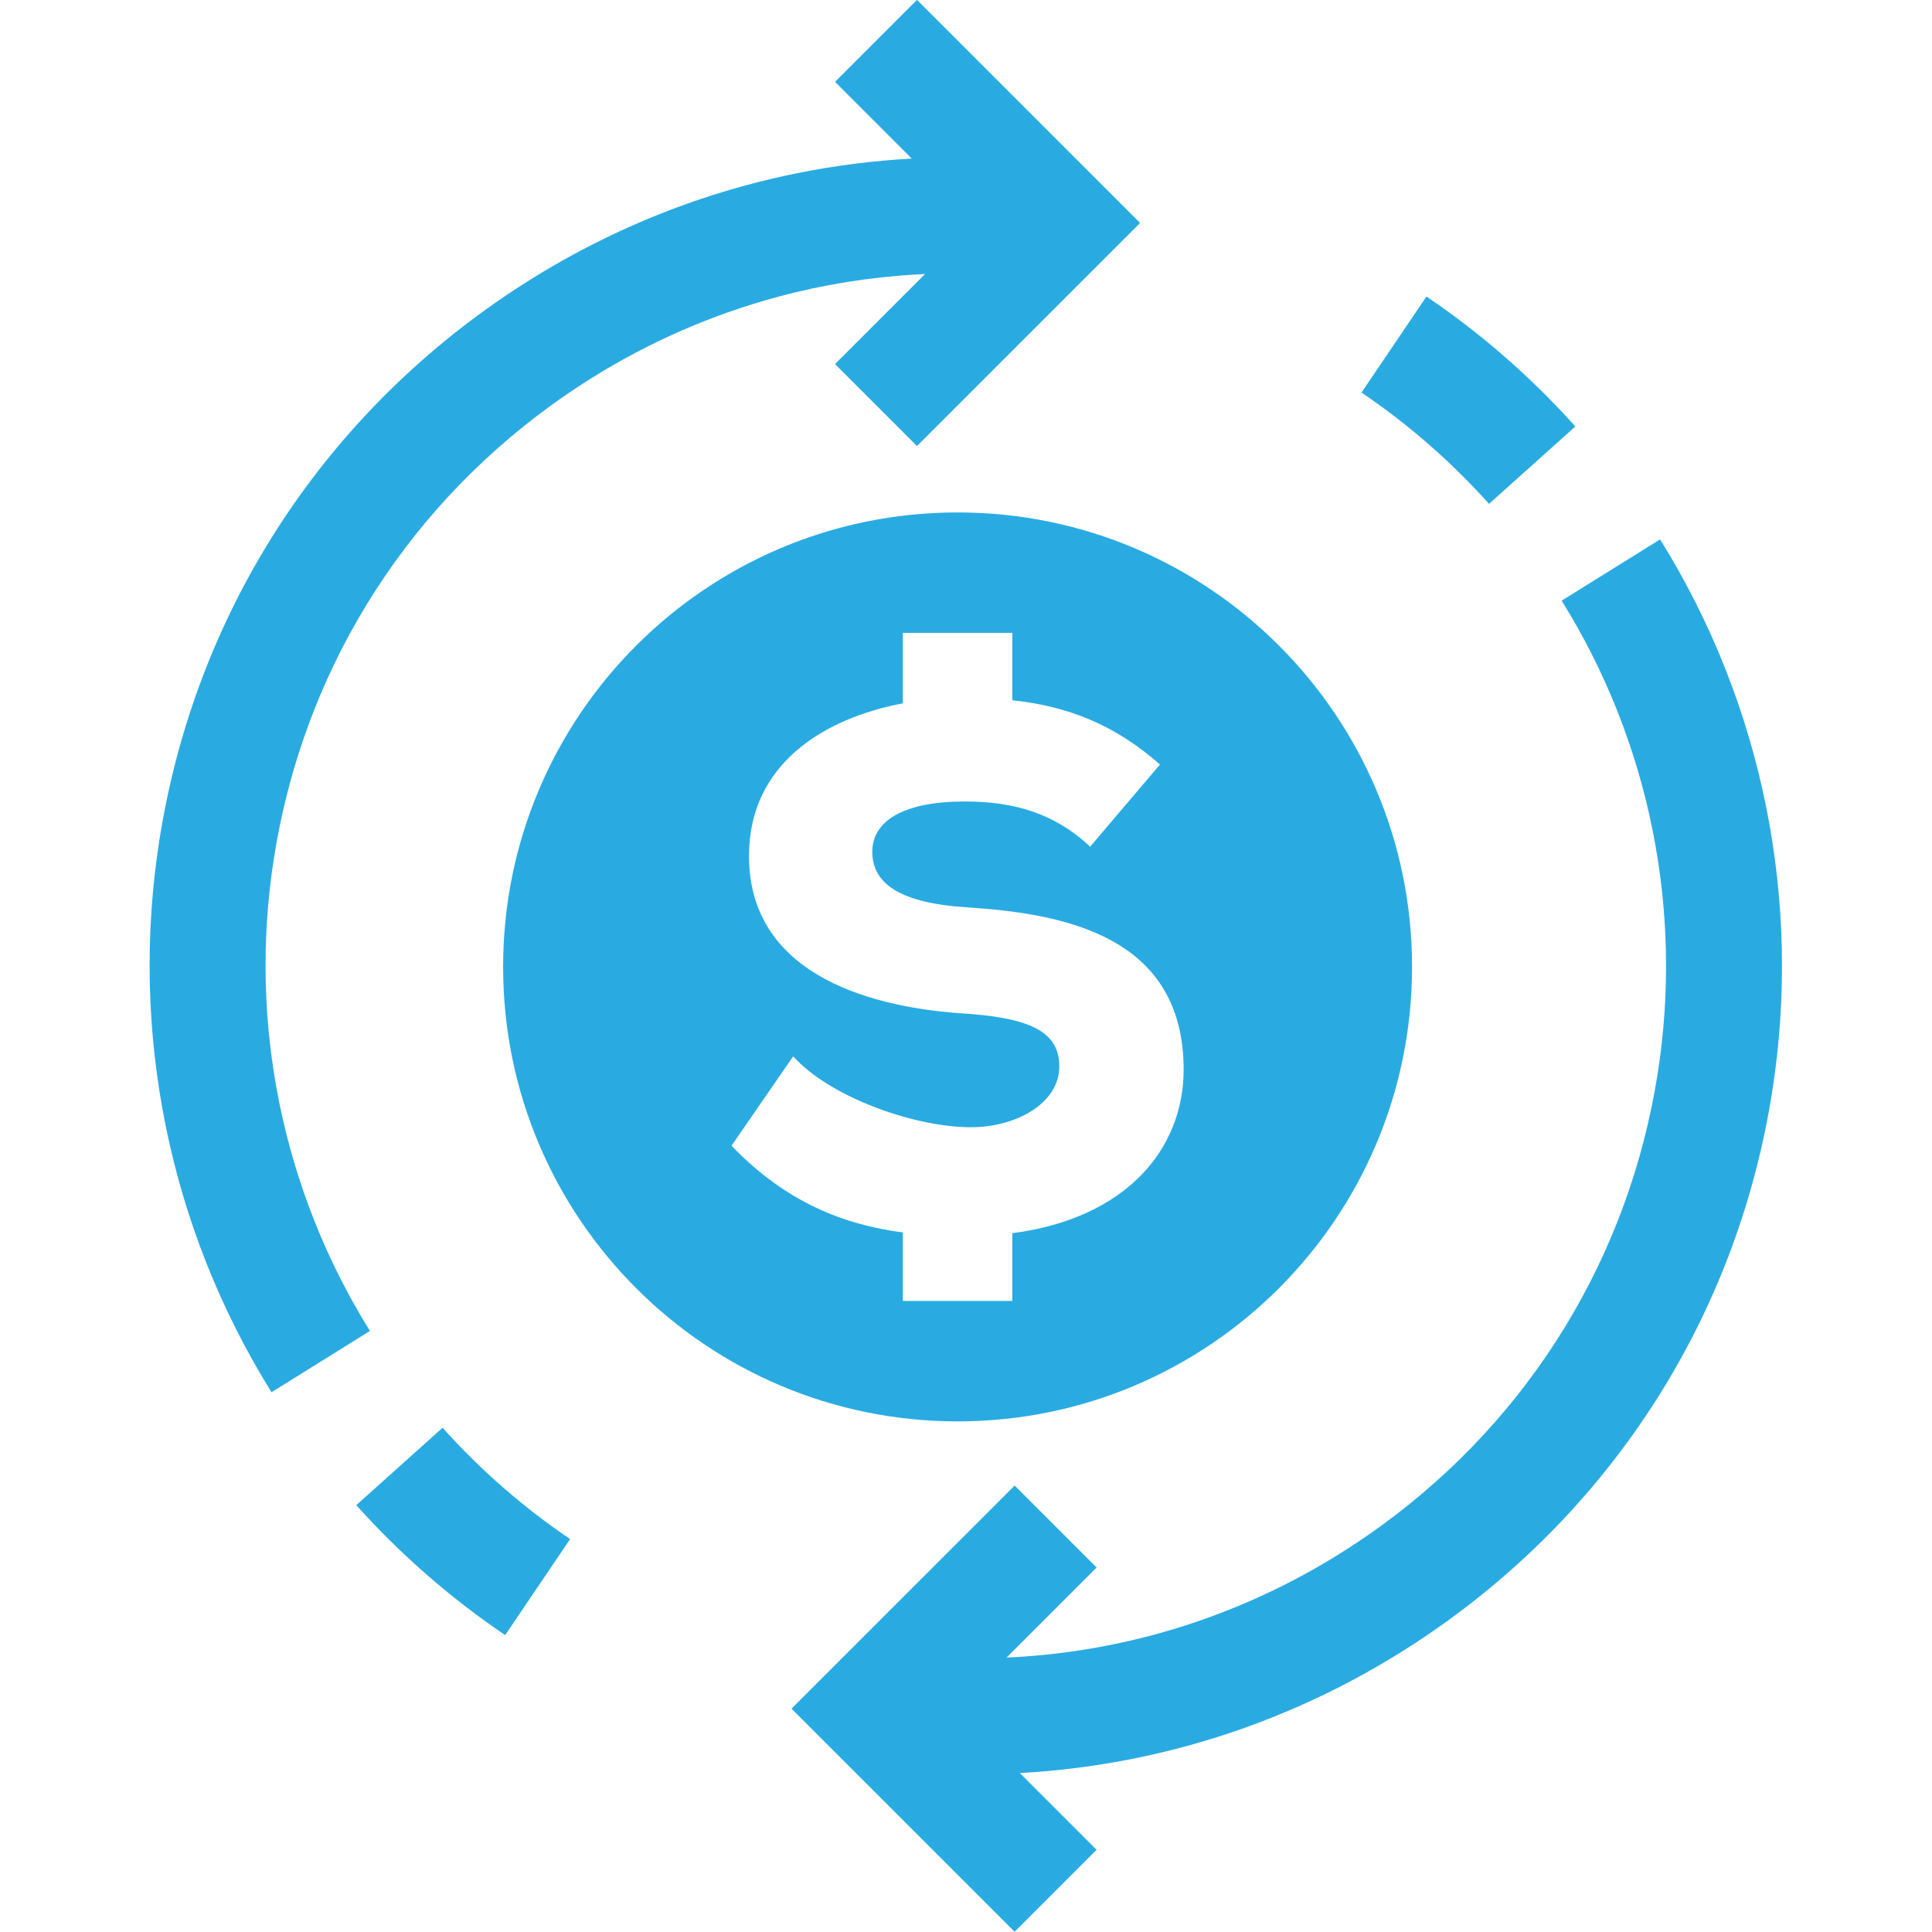
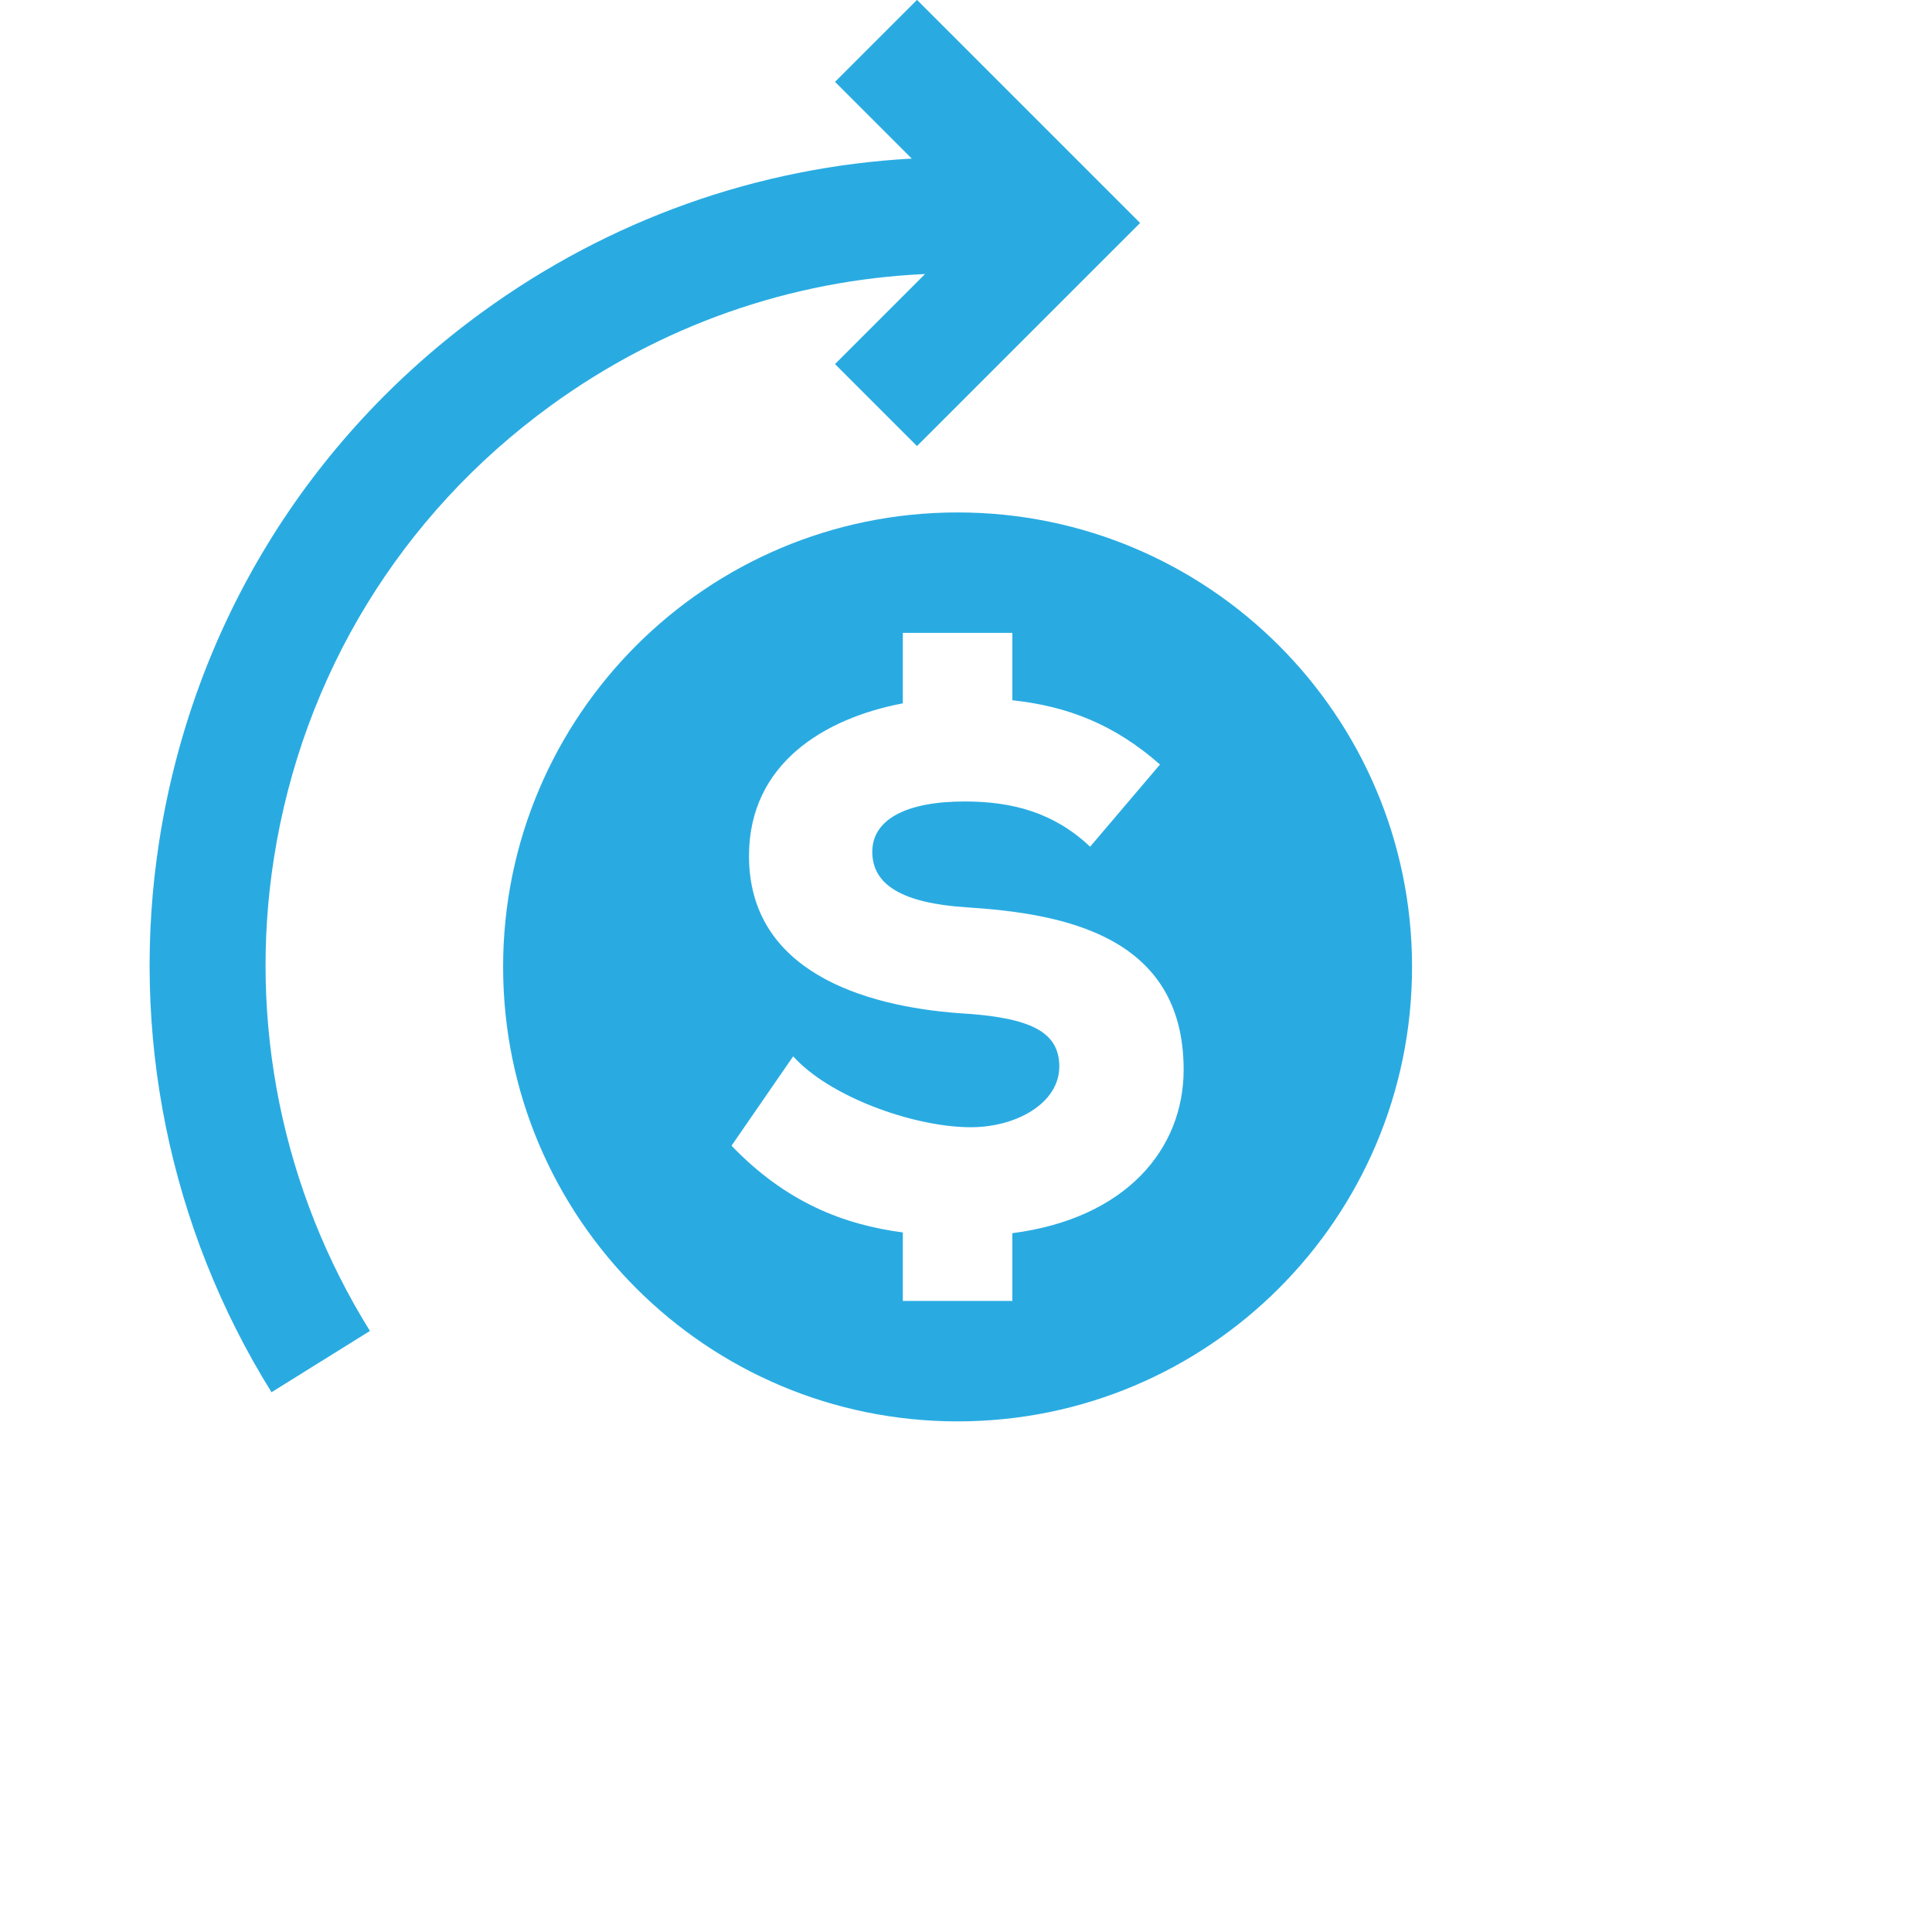
<svg xmlns="http://www.w3.org/2000/svg" version="1.0" preserveAspectRatio="xMidYMid meet" height="1080" viewBox="0 0 810 810" zoomAndPan="magnify" width="1080">
  <path fill-rule="nonzero" fill-opacity="1" d="M 114.859 359.672 C 126.898 283.117 168.031 215.836 230.68 170.223 C 277.254 136.316 331.57 117.414 387.832 114.891 L 350.082 152.641 L 384.453 187.012 L 477.996 93.477 L 384.461 -0.055 L 350.09 34.316 L 382.258 66.488 C 317.746 70.016 255.535 91.996 202.07 130.926 C 128.922 184.18 80.895 262.738 66.836 352.121 C 54.203 432.484 70.895 514.727 113.832 583.699 L 155.098 558.008 C 118.328 498.941 104.035 428.508 114.859 359.672 Z M 114.859 359.672" fill="#29abe2" />
-   <path fill-rule="nonzero" fill-opacity="1" d="M 185.559 598.594 L 149.363 631.039 C 167.883 651.699 188.883 670.027 211.785 685.523 L 239.027 645.266 C 219.414 631.996 201.426 616.293 185.559 598.594 Z M 185.559 598.594" fill="#29abe2" />
-   <path fill-rule="nonzero" fill-opacity="1" d="M 696.004 226.141 L 654.734 251.828 C 691.508 310.895 705.801 381.332 694.977 450.164 C 682.938 526.719 641.801 594 579.152 639.613 C 532.582 673.52 478.262 692.418 422.004 694.945 L 459.754 657.195 L 425.383 622.824 L 331.84 716.363 L 425.375 809.895 L 459.746 775.52 L 427.586 743.359 C 492.094 739.828 554.301 717.836 607.762 678.914 C 680.914 625.656 728.938 547.102 742.996 457.715 C 755.629 377.352 738.941 295.109 696.004 226.141 Z M 696.004 226.141" fill="#29abe2" />
-   <path fill-rule="nonzero" fill-opacity="1" d="M 624.277 211.246 L 660.473 178.797 C 641.953 158.141 620.953 139.809 598.051 124.316 L 570.809 164.574 C 590.422 177.844 608.41 193.543 624.277 211.246 Z M 624.277 211.246" fill="#29abe2" />
  <path fill-rule="nonzero" fill-opacity="1" d="M 592.008 405.383 C 592.008 300.152 506.703 214.844 401.469 214.844 C 296.234 214.844 210.934 300.152 210.934 405.383 C 210.934 510.613 296.234 595.918 401.469 595.918 C 506.703 595.918 592.008 510.613 592.008 405.383 Z M 306.695 480.34 L 332.543 442.867 C 347.617 459.66 382.082 472.156 405.777 472.586 C 425.594 473.02 444.117 462.684 444.117 447.168 C 444.117 432.523 432.059 426.492 401.898 424.77 C 361.836 421.754 314.02 407.109 314.02 358.859 C 314.02 319.93 345.961 301.047 378.516 294.883 L 378.516 265.344 L 424.43 265.344 L 424.43 293.578 C 447.77 296.121 467.195 303.727 486.336 320.52 L 457.039 354.988 C 441.965 340.77 424.734 336.023 404.48 336.023 C 379.5 336.023 365.711 343.781 365.711 357.137 C 365.711 370.922 378.207 378.676 405.344 380.402 C 445.41 382.984 496.246 392.027 496.246 448.461 C 496.246 481.688 472.191 510.828 424.43 517.02 L 424.43 545.422 L 378.516 545.422 L 378.516 516.703 C 353.859 513.465 329.574 504.176 306.695 480.34 Z M 306.695 480.34" fill="#29abe2" />
</svg>